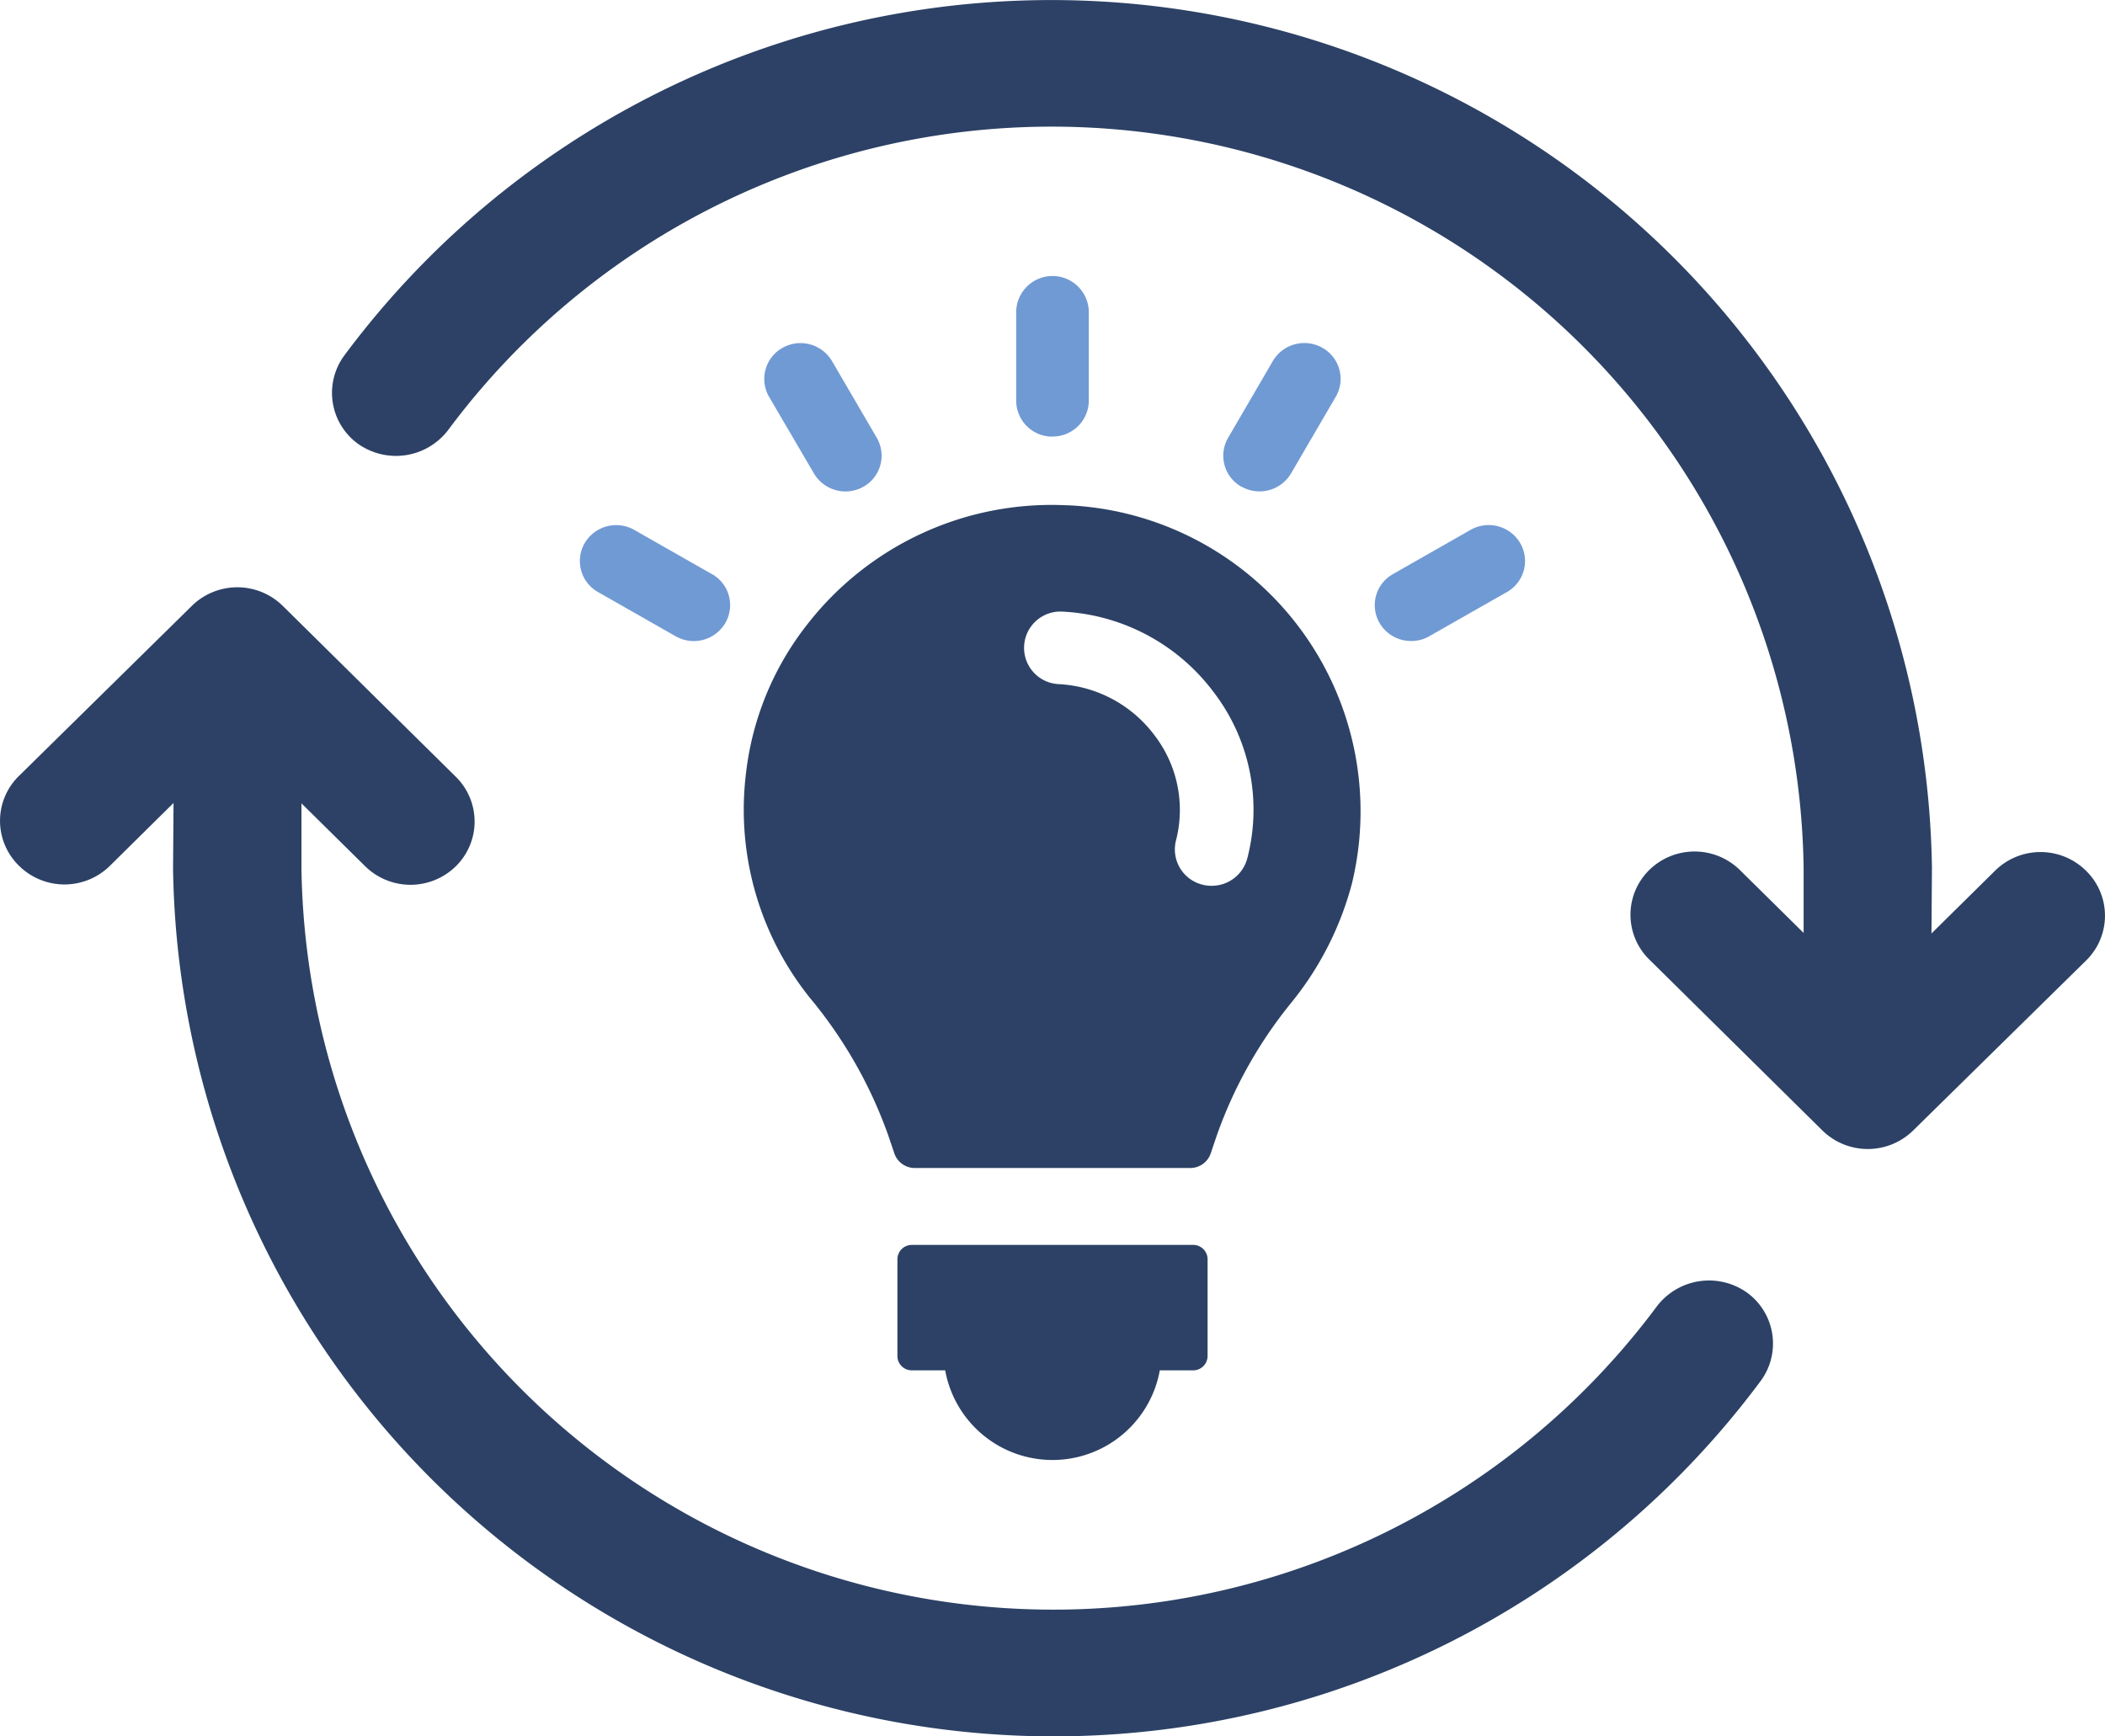
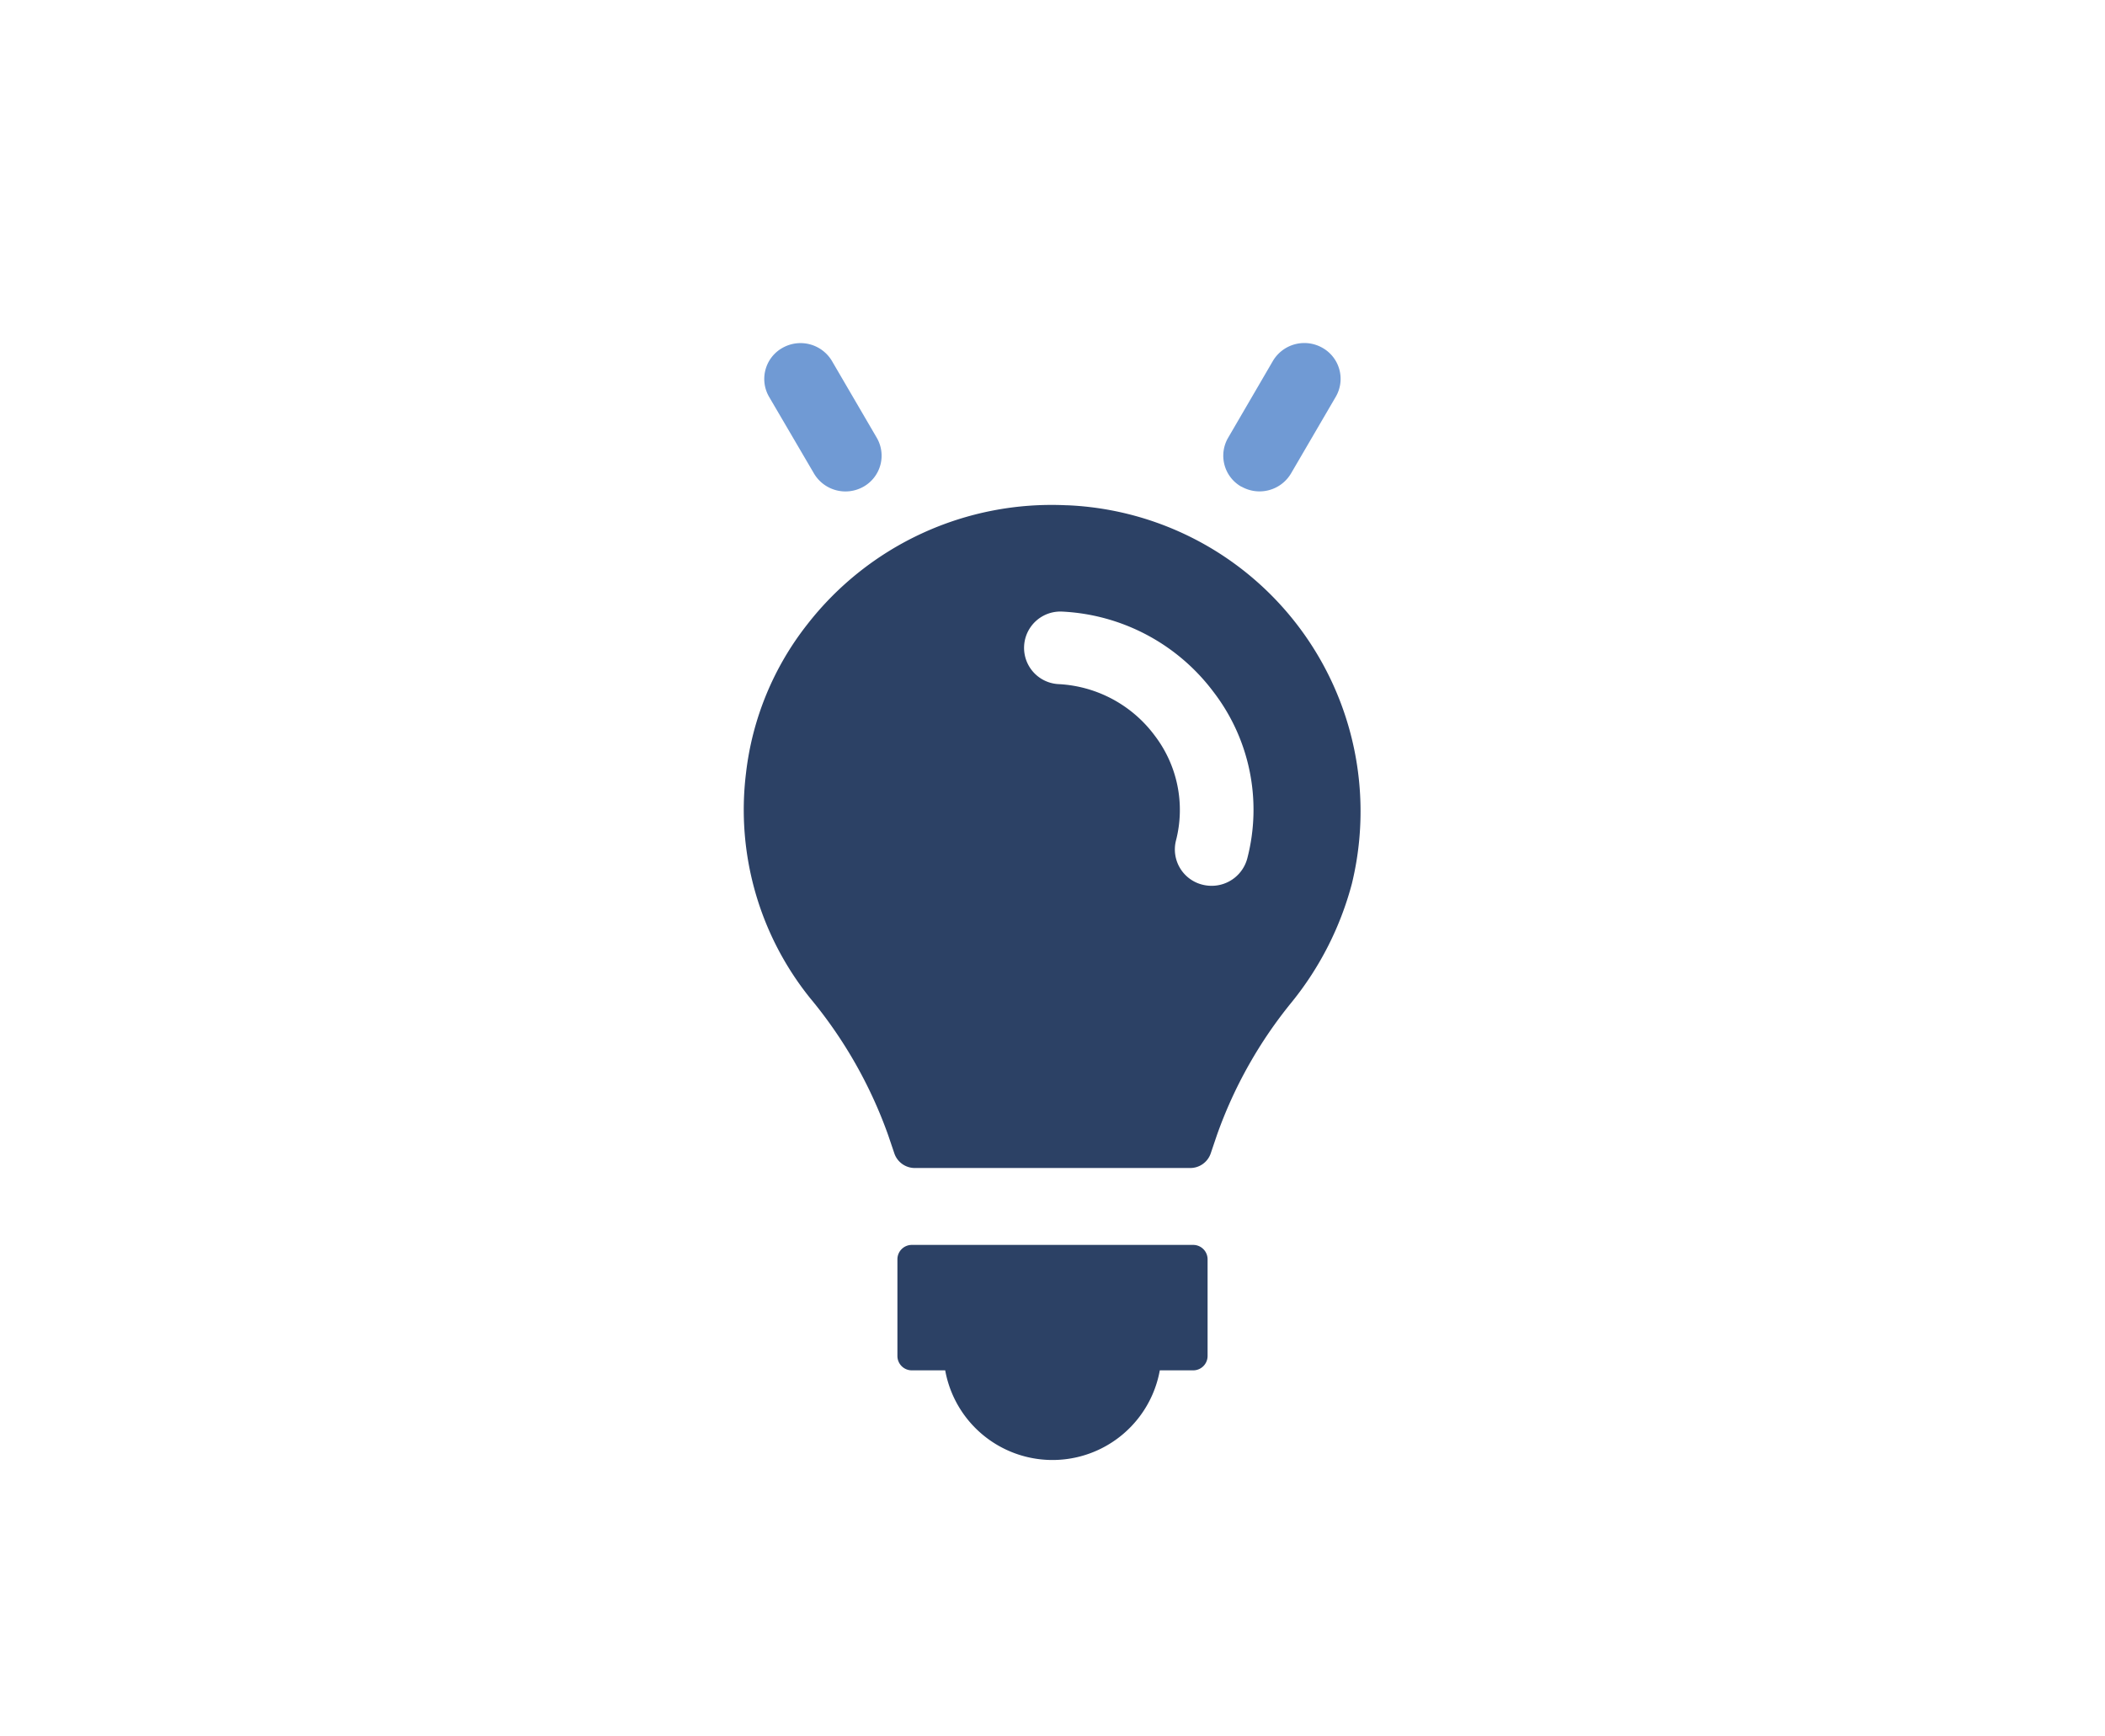
<svg xmlns="http://www.w3.org/2000/svg" width="80" height="66" viewBox="0 0 80 66">
  <defs>
    <clipPath id="a">
      <rect width="80" height="66" fill="none" />
    </clipPath>
  </defs>
  <g clip-path="url(#a)">
-     <path d="M66.379,113.094a2.392,2.392,0,0,1,.538,3.365A33.473,33.473,0,0,1,6.577,96.994l.018-2.5L4.173,96.887a2.459,2.459,0,0,1-3.445,0l-.014-.014a2.383,2.383,0,0,1,0-3.4L7.294,87a2.464,2.464,0,0,1,3.449,0l6.581,6.5a2.383,2.383,0,0,1,0,3.4,2.459,2.459,0,0,1-3.445,0l-2.422-2.391v2.48A28.579,28.579,0,0,0,62.97,113.625a2.492,2.492,0,0,1,3.409-.531" transform="translate(0 -63.974)" fill="#2c4165" />
-     <path d="M49.141,16.88a2.392,2.392,0,0,1-.538-3.365,33.473,33.473,0,0,1,60.34,19.466l-.018,2.5,2.422-2.391a2.458,2.458,0,0,1,3.445,0l.014.014a2.383,2.383,0,0,1,0,3.4l-6.577,6.465a2.464,2.464,0,0,1-3.449,0l-6.581-6.5a2.383,2.383,0,0,1,0-3.4,2.459,2.459,0,0,1,3.445,0l2.422,2.391V32.98A28.579,28.579,0,0,0,52.55,16.348a2.492,2.492,0,0,1-3.409.531" transform="translate(-35.52)" fill="#2c4165" />
    <path d="M141.37,182.89H130.683a.547.547,0,0,0-.55.544v3.681a.547.547,0,0,0,.55.543h1.266a4.144,4.144,0,0,0,8.156,0h1.266a.547.547,0,0,0,.55-.543v-3.681a.547.547,0,0,0-.55-.544" transform="translate(-96.027 -135.572)" fill="#2c4165" />
-     <path d="M148.735,46.7a1.371,1.371,0,0,0,1.38-1.362V41.979a1.38,1.38,0,0,0-2.76,0v3.363a1.371,1.371,0,0,0,1.38,1.362" transform="translate(-108.735 -30.108)" fill="#709ad4" />
    <path d="M112.715,55.36a1.39,1.39,0,0,0,1.885.5A1.353,1.353,0,0,0,115.1,54l-1.7-2.913a1.389,1.389,0,0,0-1.885-.5,1.353,1.353,0,0,0-.505,1.861Z" transform="translate(-81.78 -37.363)" fill="#709ad4" />
-     <path d="M89.106,79.008l-2.951-1.681a1.389,1.389,0,0,0-1.885.5,1.353,1.353,0,0,0,.505,1.861l2.951,1.681a1.389,1.389,0,0,0,1.885-.5,1.353,1.353,0,0,0-.5-1.861" transform="translate(-62.048 -57.185)" fill="#709ad4" />
-     <path d="M200.746,81.55a1.388,1.388,0,0,0,.689-.183l2.951-1.681a1.353,1.353,0,0,0,.5-1.861,1.389,1.389,0,0,0-1.885-.5l-2.951,1.682a1.352,1.352,0,0,0-.505,1.861,1.383,1.383,0,0,0,1.2.681" transform="translate(-147.113 -57.185)" fill="#709ad4" />
    <path d="M178.073,55.858a1.39,1.39,0,0,0,1.885-.5l1.7-2.913a1.353,1.353,0,0,0-.505-1.861,1.389,1.389,0,0,0-1.885.5L177.569,54a1.353,1.353,0,0,0,.5,1.861" transform="translate(-130.893 -37.363)" fill="#709ad4" />
    <path d="M120.145,74.195a11.763,11.763,0,0,0-9.875,4.534,11.212,11.212,0,0,0-2.324,5.652,11.421,11.421,0,0,0,2.437,8.545,17.136,17.136,0,0,1,2.967,5.21l.235.694a.821.821,0,0,0,.779.554h10.464a.821.821,0,0,0,.78-.555l.235-.694a16.883,16.883,0,0,1,2.846-5.058,12.049,12.049,0,0,0,2.284-4.5,11.644,11.644,0,0,0-10.827-14.384M127,87.608a1.4,1.4,0,0,1-1.356,1.05,1.424,1.424,0,0,1-.337-.04,1.38,1.38,0,0,1-1.022-1.671,4.655,4.655,0,0,0-.806-4,4.857,4.857,0,0,0-3.649-1.955,1.38,1.38,0,1,1,.129-2.757,7.65,7.65,0,0,1,5.76,3.061A7.351,7.351,0,0,1,127,87.608" transform="translate(-79.595 -54.989)" fill="#2c4165" />
  </g>
</svg>